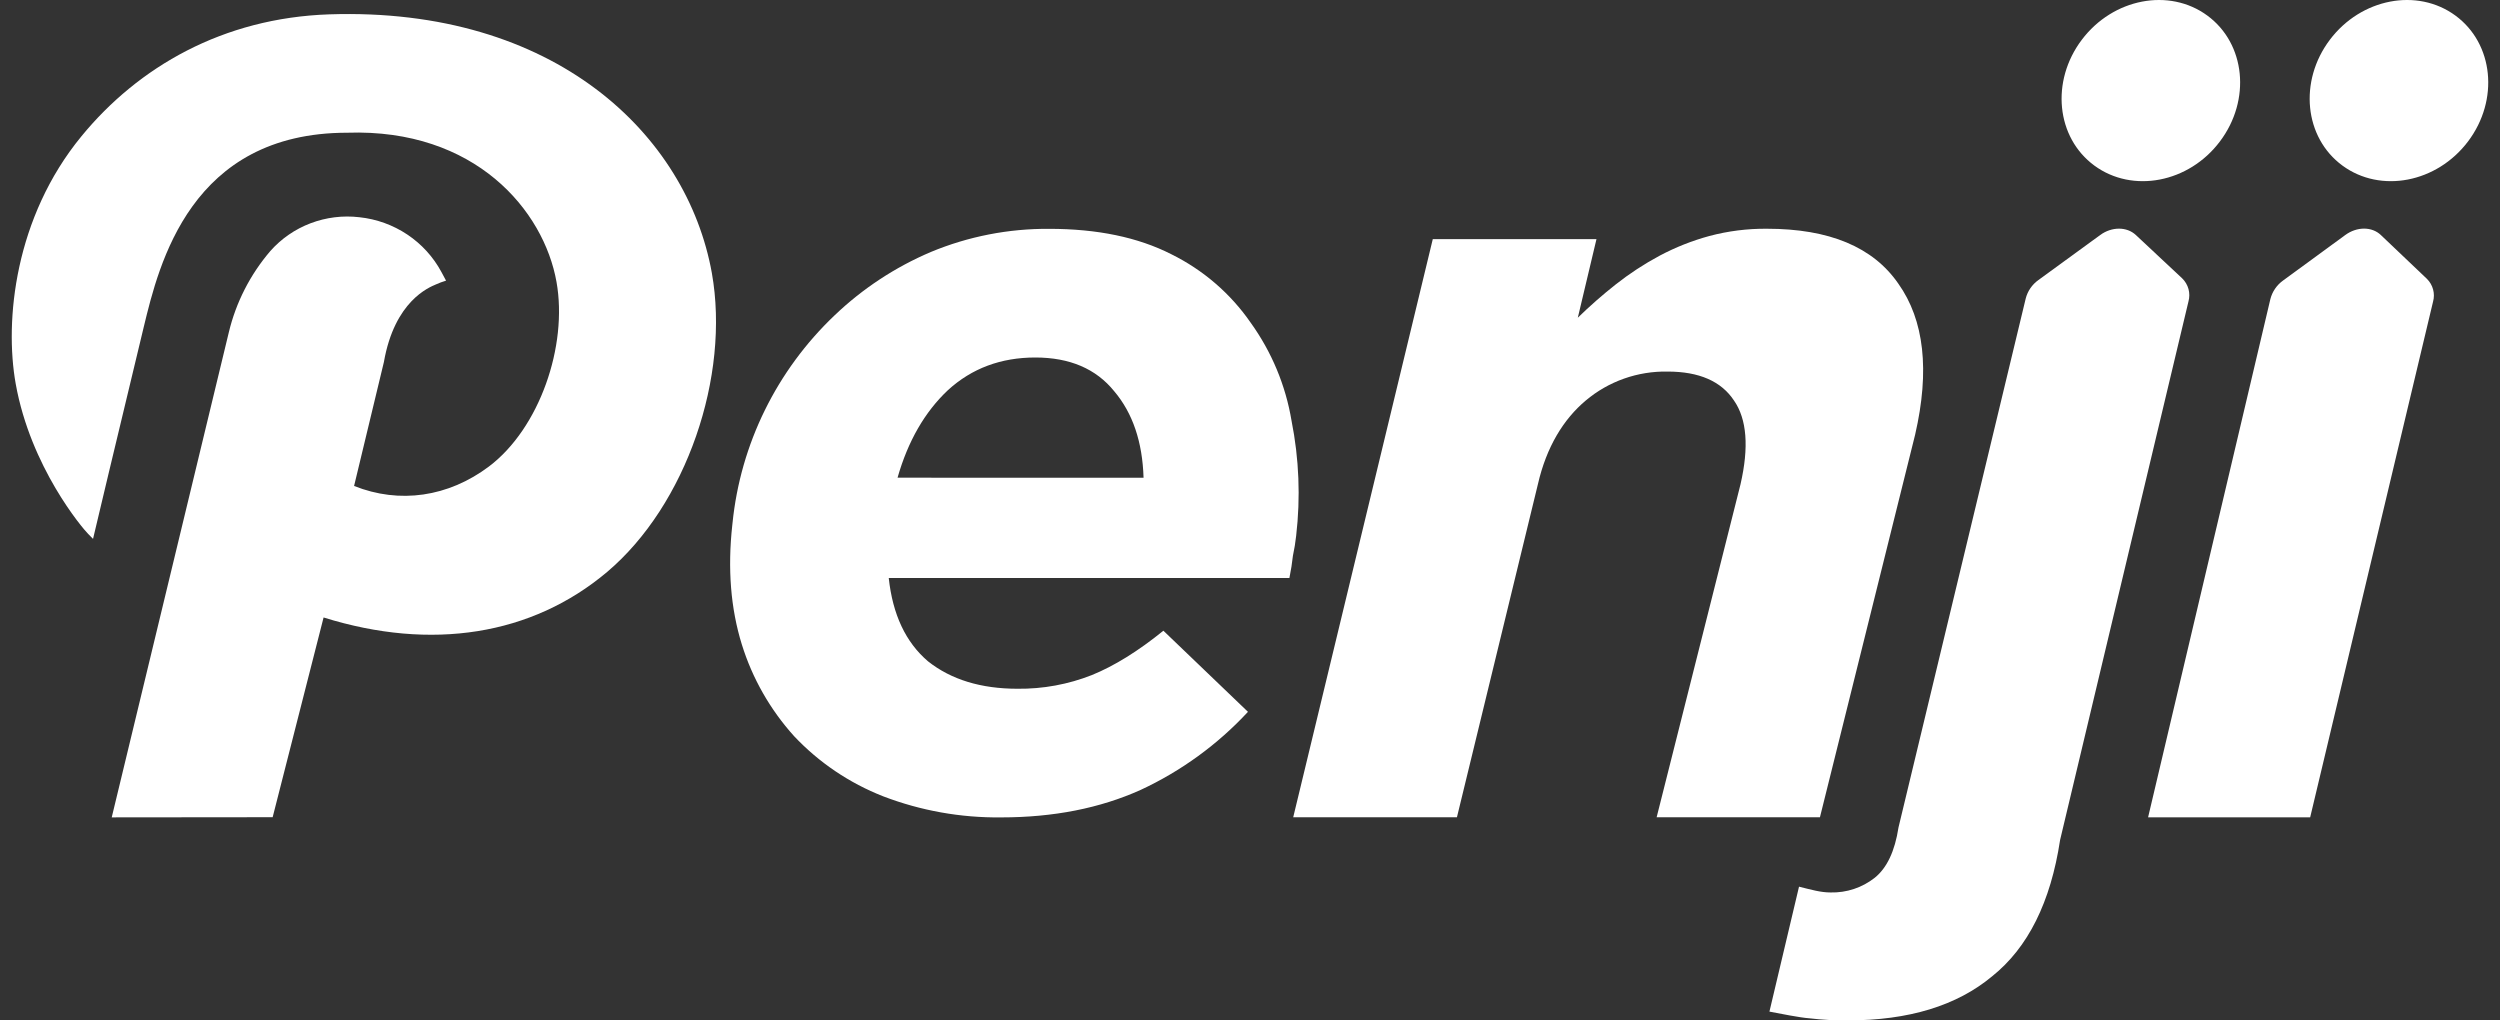
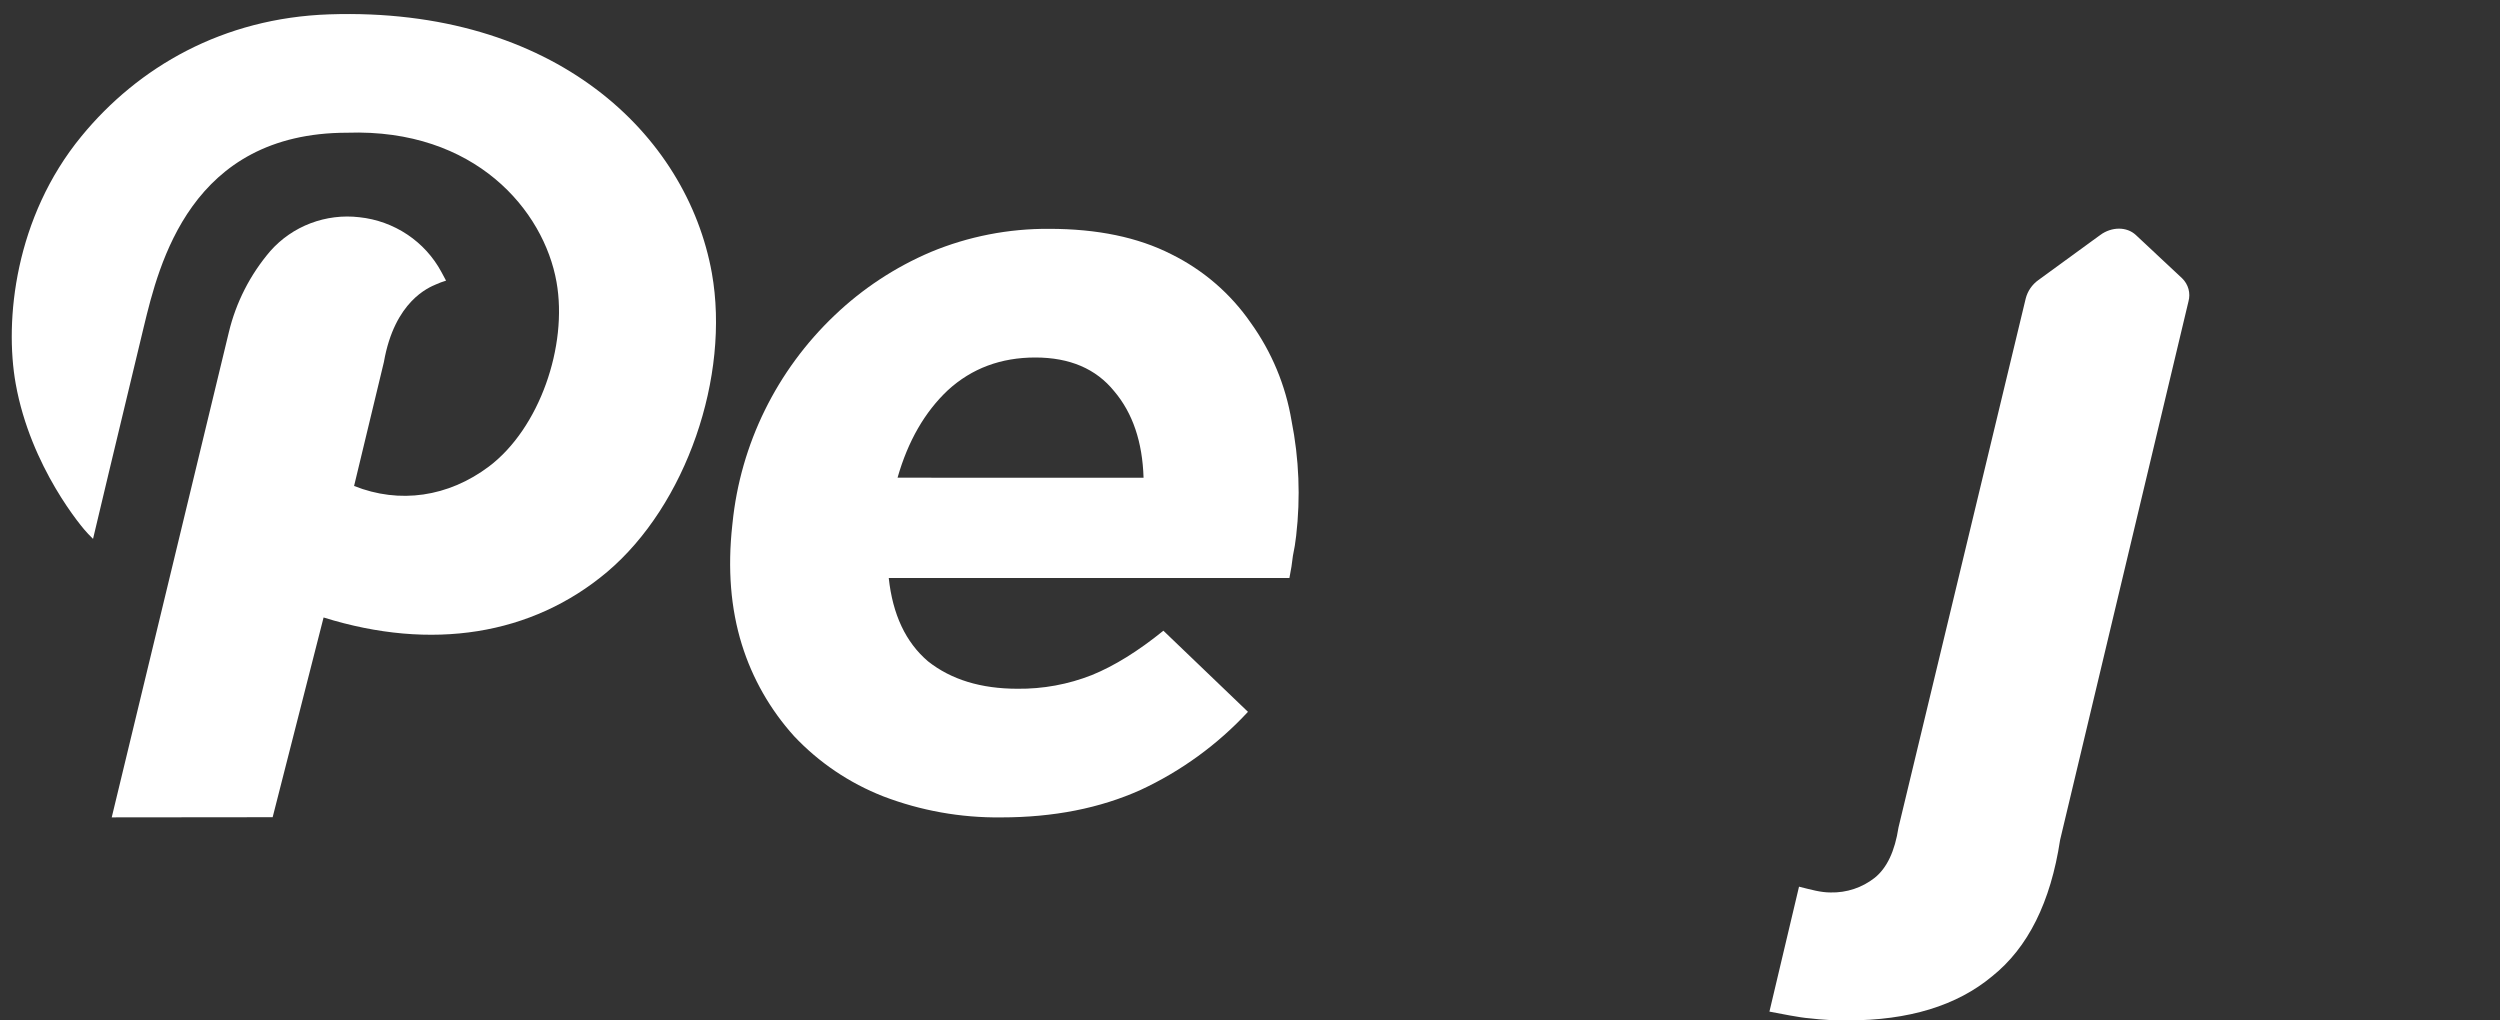
<svg xmlns="http://www.w3.org/2000/svg" width="196" height="80" viewBox="0 0 196 80" fill="none">
  <rect x="0" y="0" width="196" height="80" fill="#333333" stroke="none" />
-   <path d="M193.497 11.085C195.944 7.839 195.502 3.424 192.508 1.223C189.513 -0.978 185.107 -0.126 182.66 3.119C180.212 6.365 180.654 10.783 183.646 12.981C186.638 15.18 191.05 14.333 193.497 11.085Z" fill="white" />
-   <path d="M174.045 11.085C176.492 7.839 176.051 3.424 173.058 1.223C170.067 -0.978 165.657 -0.126 163.21 3.122C160.763 6.369 161.205 10.782 164.197 12.981C167.189 15.18 171.607 14.333 174.045 11.085Z" fill="white" />
  <path d="M55.81 21.41C53.862 10.551 43.501 0.539 25.817 1.125C17.478 1.407 10.849 5.243 6.388 10.68C1.162 17.04 0.344 25.116 1.231 30.088C2.4 36.63 6.475 41.429 6.917 41.865L7.294 42.248C7.294 42.248 9.302 33.775 11.273 25.623C12.466 20.692 14.952 10.405 27.224 10.405C37.257 10.069 42.634 16.495 43.63 22.101C44.529 27.134 42.287 33.586 38.34 36.568C35.145 38.971 31.323 39.521 27.76 38.099L30.097 28.385C30.936 23.586 33.646 22.53 34.168 22.302C34.428 22.184 34.696 22.084 34.97 22.003L34.605 21.321C33.97 20.142 33.052 19.134 31.931 18.386C30.811 17.639 29.521 17.173 28.177 17.031C26.881 16.878 25.568 17.041 24.35 17.503C23.132 17.966 22.047 18.715 21.19 19.686C19.612 21.531 18.497 23.717 17.936 26.068L8.759 64.082L21.376 64.069L25.369 48.41C33.832 51.054 41.698 49.81 47.594 44.845C53.814 39.589 57.249 29.498 55.81 21.41Z" fill="white" />
  <path d="M89.655 37.456C89.569 34.644 88.803 32.383 87.355 30.674C85.93 28.91 83.867 28.028 81.168 28.028C78.47 28.028 76.187 28.881 74.319 30.587C72.503 32.296 71.186 34.583 70.368 37.451L89.655 37.456ZM78.491 64.084C75.329 64.121 72.188 63.56 69.239 62.431C66.586 61.389 64.201 59.779 62.257 57.715C60.381 55.637 58.984 53.184 58.158 50.522C57.286 47.71 57.036 44.595 57.411 41.176L57.429 41.01C58.054 34.813 60.893 29.037 65.437 24.718C67.625 22.629 70.177 20.948 72.972 19.758C75.912 18.535 79.075 17.917 82.265 17.941C86.028 17.941 89.213 18.602 91.819 19.926C94.328 21.163 96.474 23.013 98.054 25.3C99.701 27.59 100.797 30.221 101.258 32.993C101.847 35.96 101.969 39.001 101.619 42.005C101.561 42.533 101.476 43.057 101.364 43.577C101.304 44.129 101.213 44.709 101.09 45.315H69.678C69.985 48.181 71.01 50.358 72.754 51.846C74.564 53.279 76.9 53.996 79.763 53.998C81.764 54.021 83.75 53.657 85.608 52.923C87.369 52.205 89.236 51.047 91.21 49.448L97.84 55.807C95.465 58.371 92.606 60.451 89.423 61.931C86.235 63.366 82.591 64.084 78.491 64.084Z" fill="white" />
-   <path d="M112.33 18.749H125.163L123.7 24.909C124.639 23.993 125.626 23.127 126.656 22.313C127.742 21.455 128.903 20.695 130.126 20.041C131.361 19.386 132.666 18.869 134.018 18.501C135.488 18.111 137.005 17.919 138.528 17.933C143.413 17.933 146.846 19.366 148.826 22.233C150.863 25.099 151.303 29.047 150.147 34.075L142.683 64.074H129.88L136.455 37.973C137.127 35.052 136.957 32.862 135.945 31.402C134.944 29.888 133.208 29.131 130.738 29.131C128.39 29.088 126.108 29.896 124.322 31.402C122.583 32.862 121.242 35.036 120.573 37.957L114.223 64.076H101.387L112.33 18.749Z" fill="white" />
  <path d="M144.868 79.999C143.863 80.009 142.858 79.954 141.86 79.835C141.083 79.779 139.597 79.474 138.723 79.31L141.043 69.515C142.005 69.753 142.732 69.969 143.518 69.969C144.773 70 145.999 69.592 146.979 68.817C147.936 68.05 148.557 66.733 148.843 64.868L158.815 23.408C158.963 22.823 159.316 22.309 159.81 21.956L164.659 18.423C165.565 17.761 166.742 17.761 167.448 18.423L171.08 21.82C171.319 22.052 171.491 22.343 171.578 22.662C171.665 22.982 171.663 23.318 171.575 23.637L161.512 65.851C160.772 70.733 158.995 74.297 156.181 76.544C153.414 78.848 149.643 79.999 144.868 79.999Z" fill="white" />
-   <path d="M177.998 23.444C178.148 22.861 178.499 22.347 178.992 21.993L183.858 18.434C184.779 17.753 185.963 17.753 186.667 18.434L190.275 21.866C190.506 22.096 190.672 22.382 190.755 22.695C190.839 23.009 190.838 23.338 190.751 23.651L181.117 64.079H168.41L177.998 23.444Z" fill="white" />
</svg>